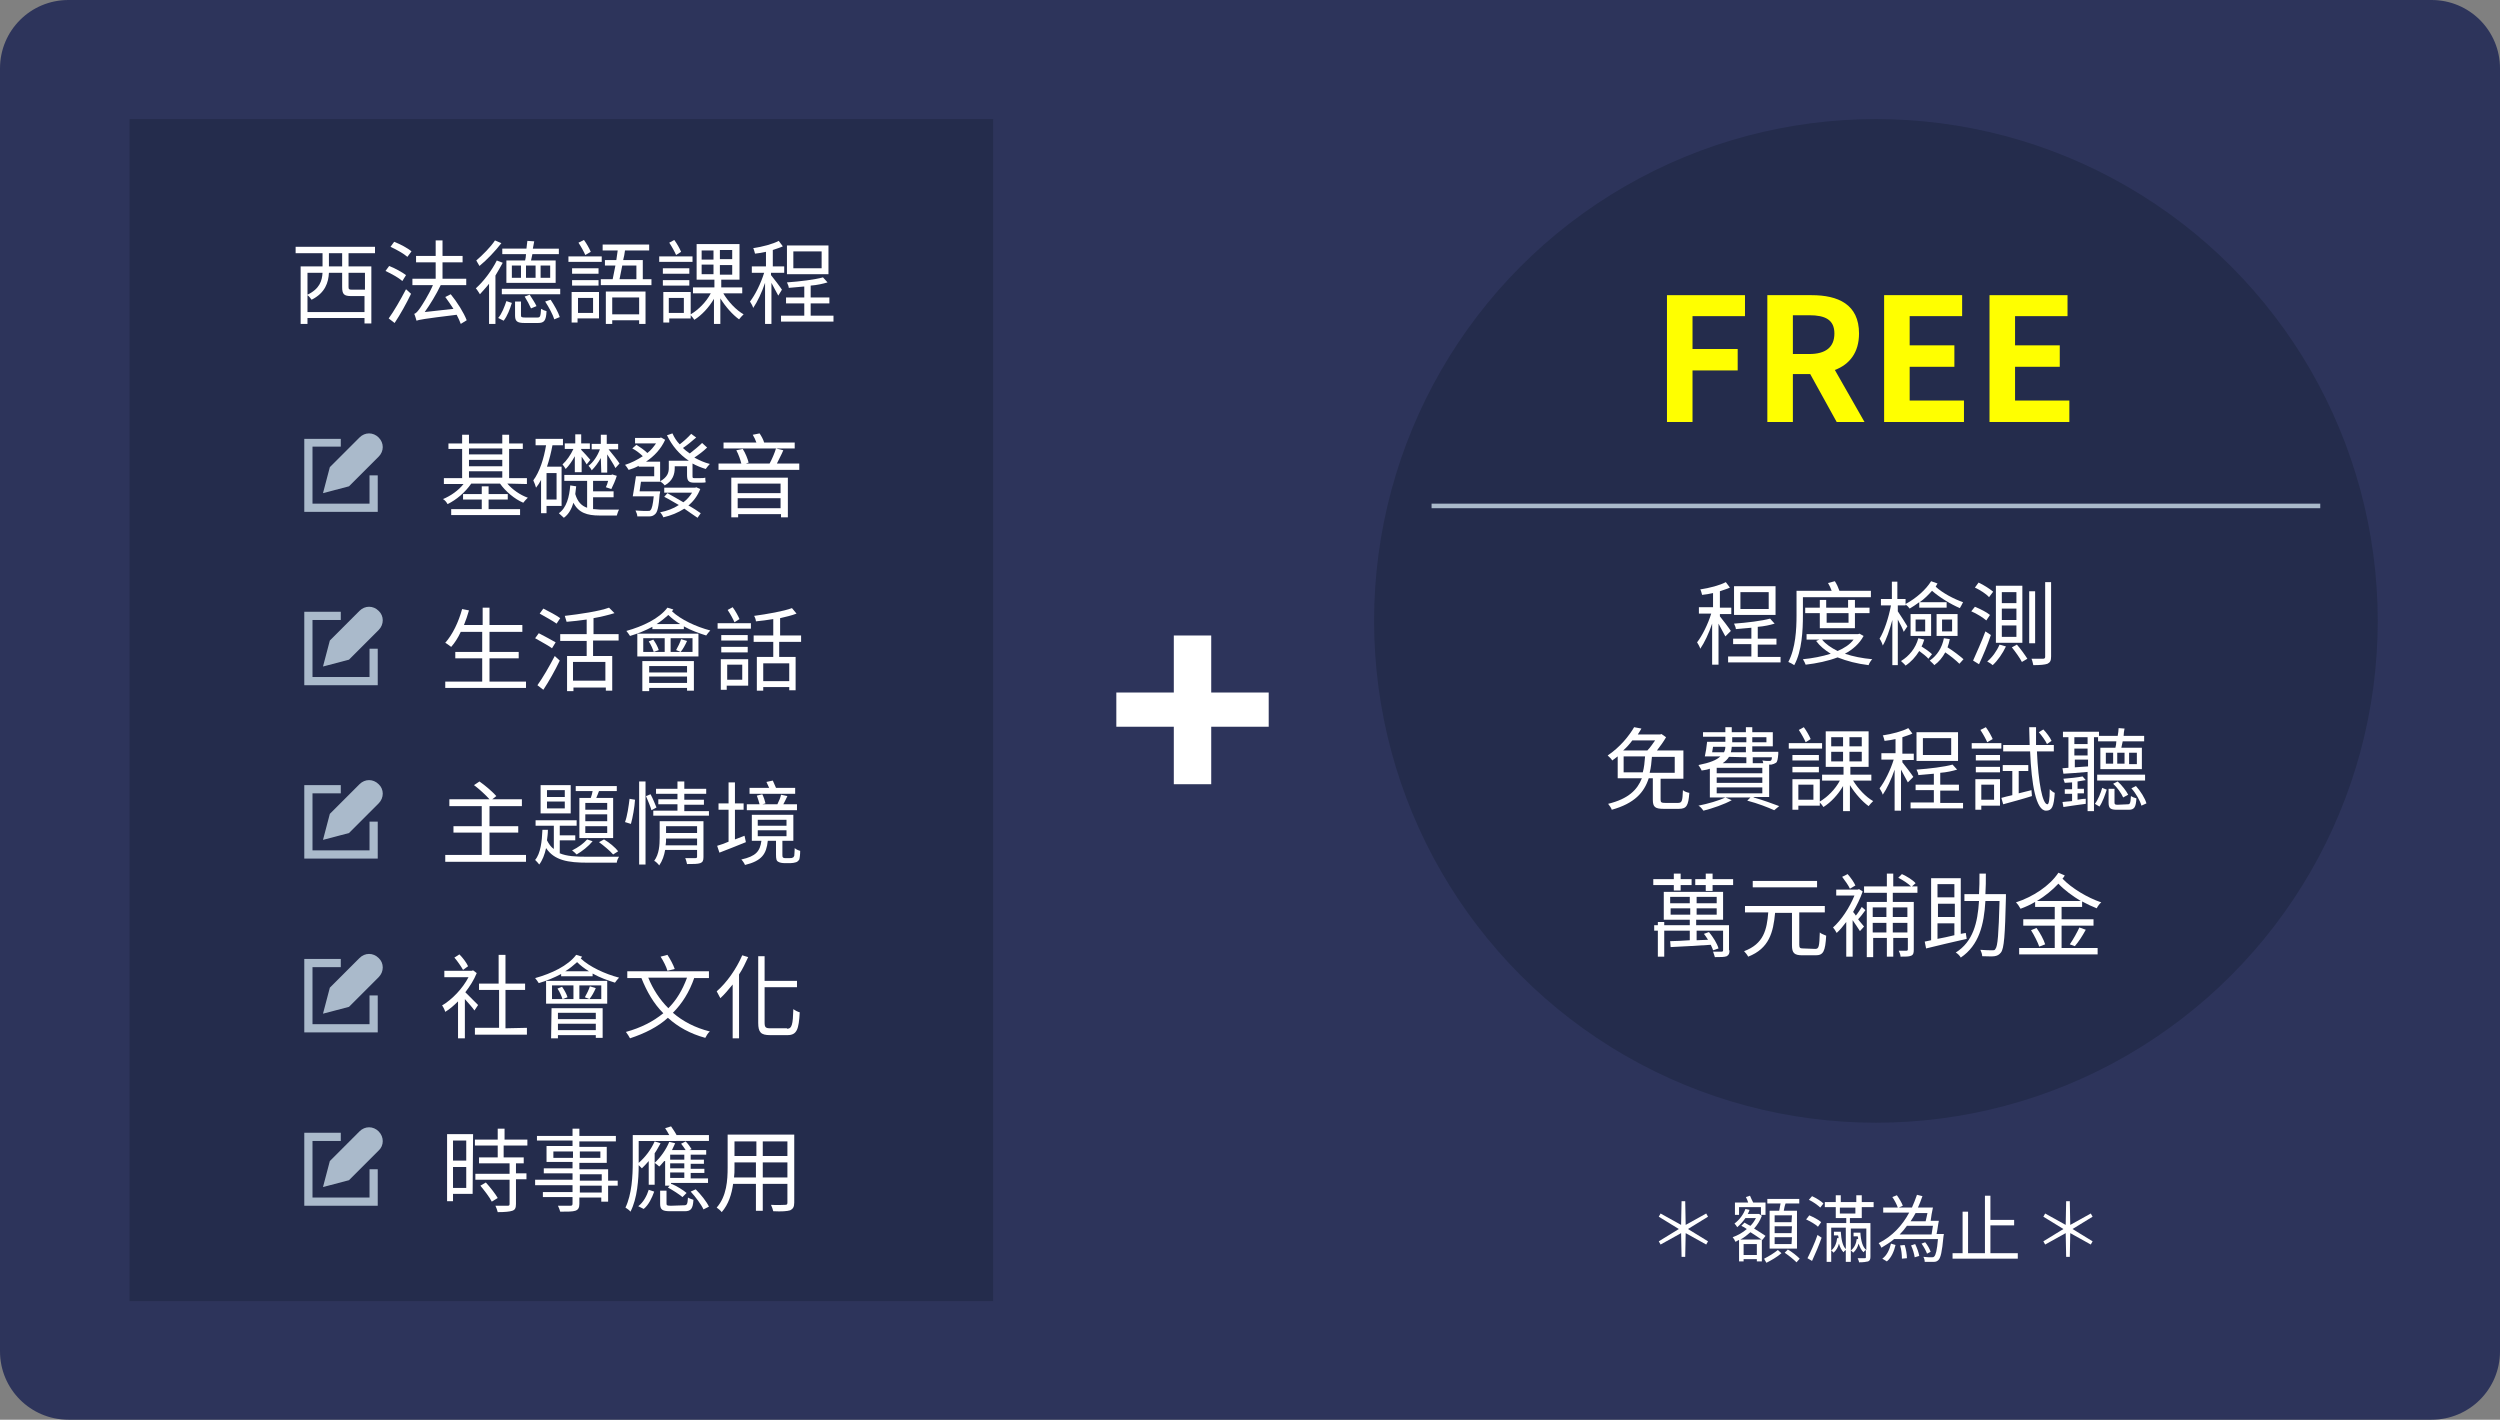
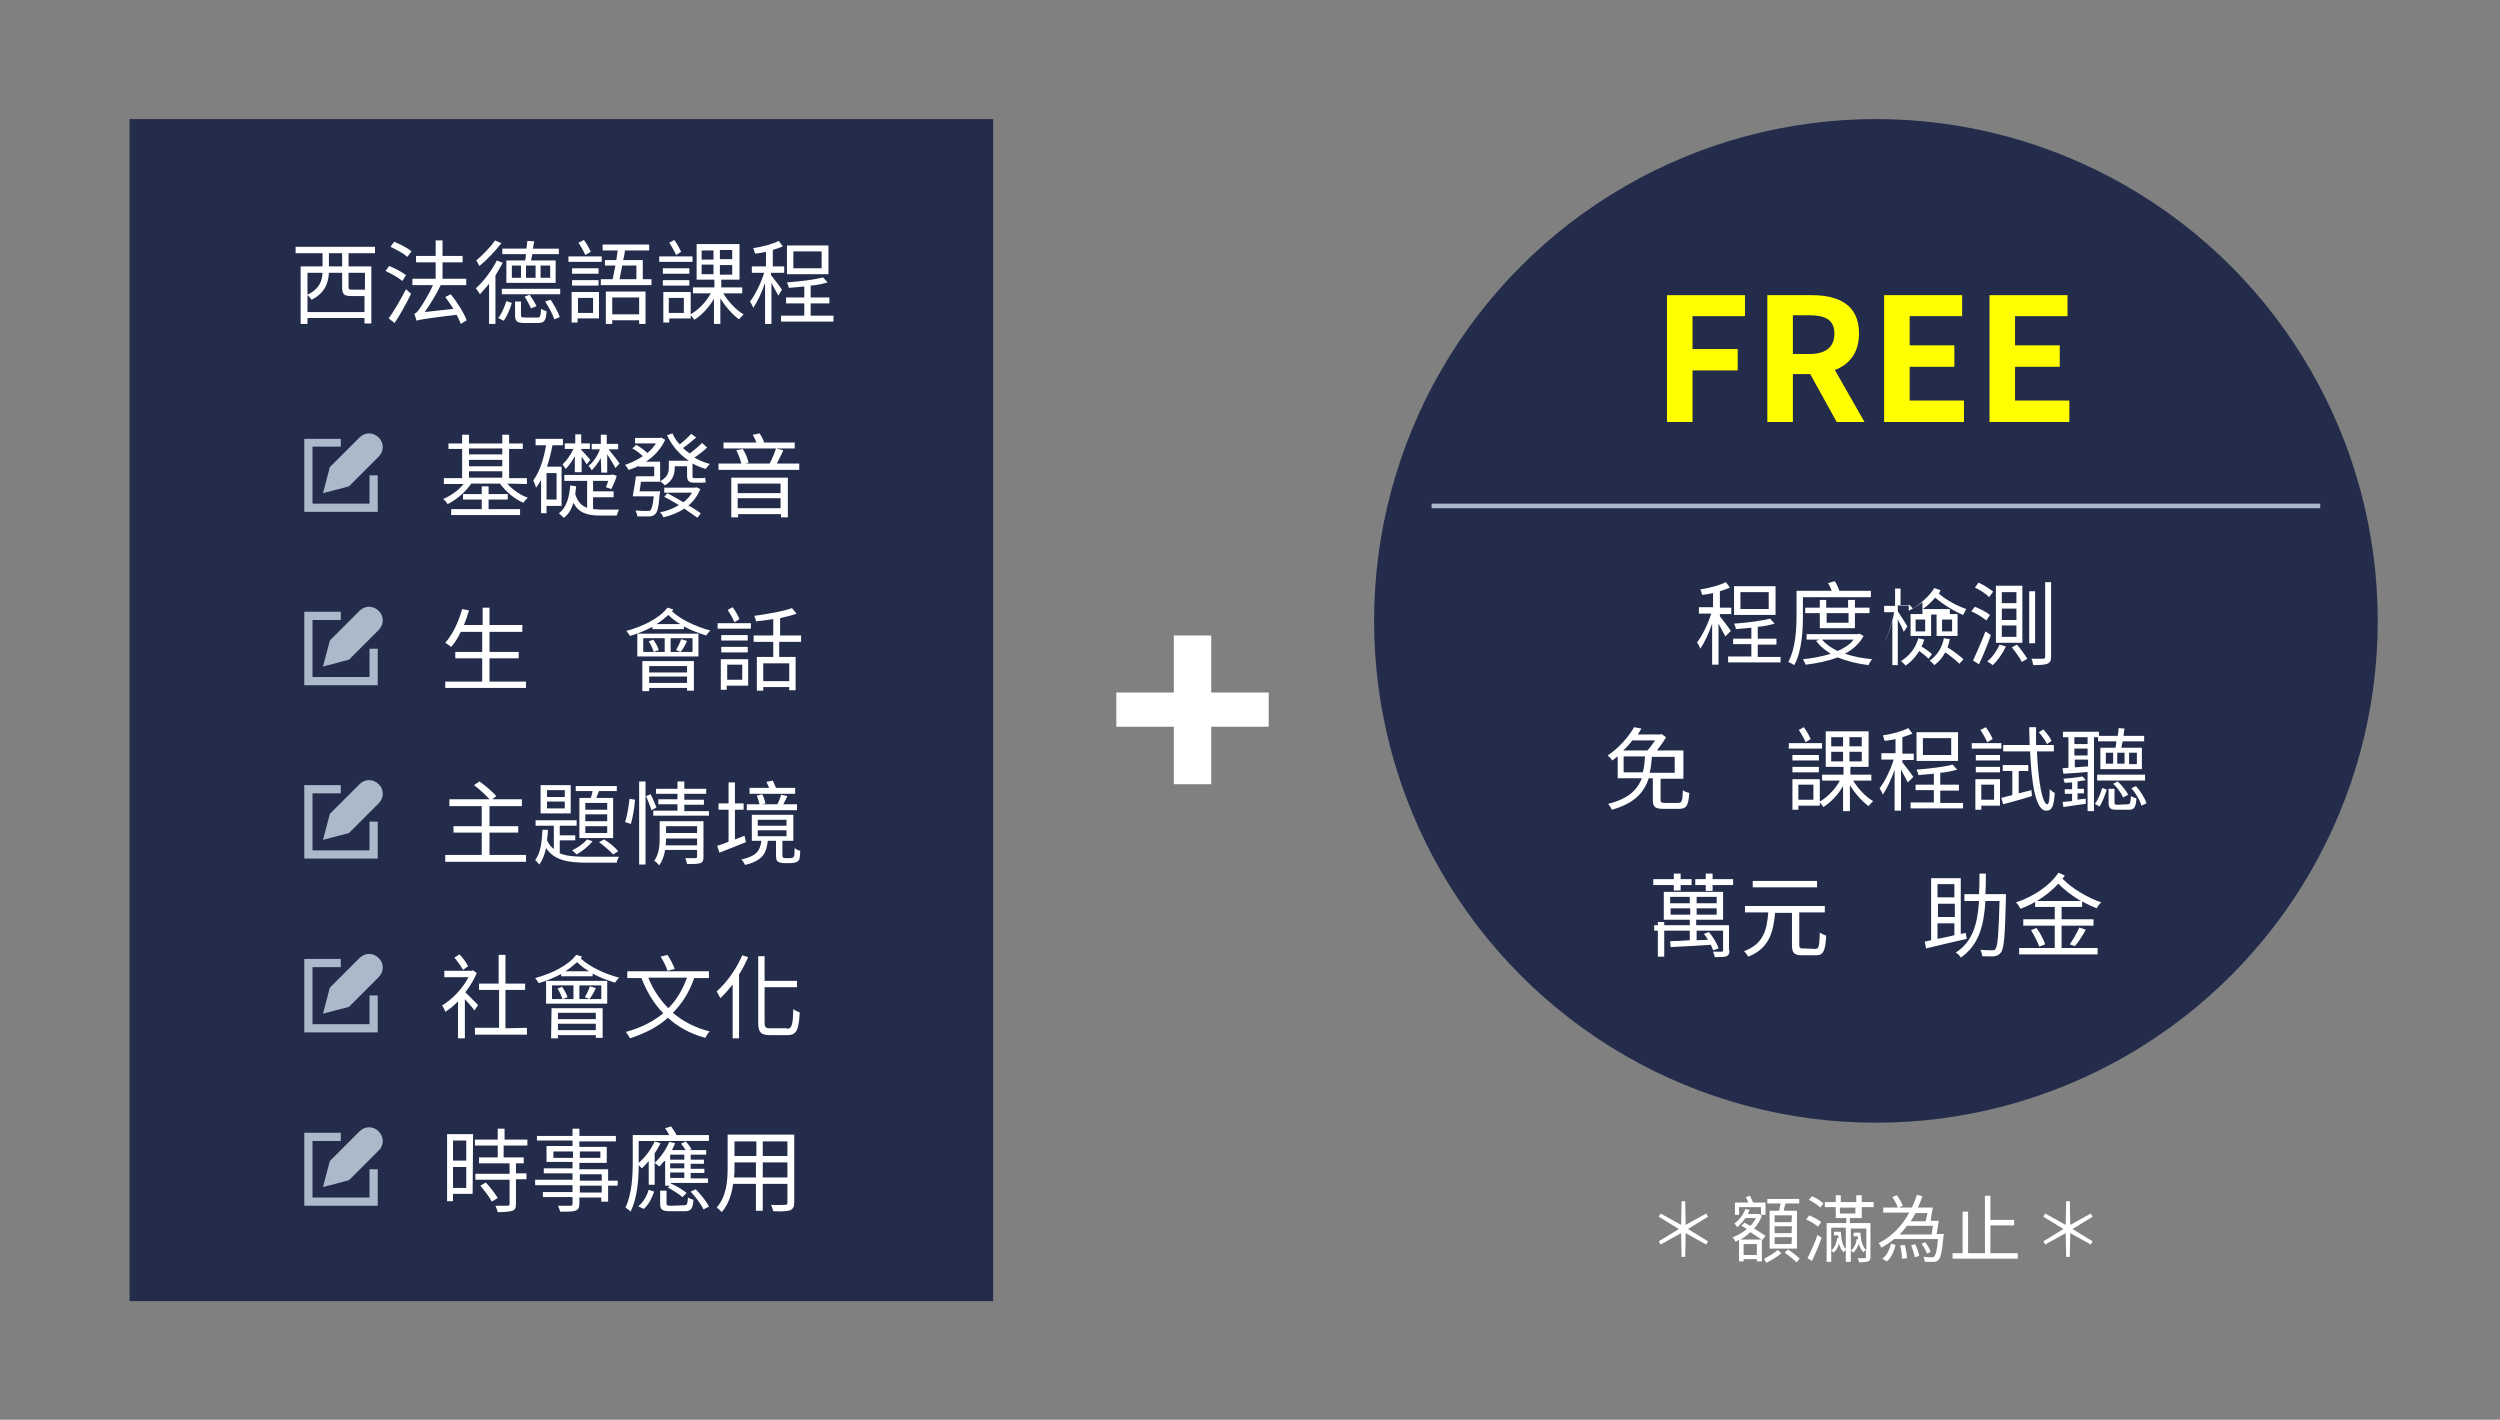
<svg xmlns="http://www.w3.org/2000/svg" version="1.1" id="圖層_1" x="0px" y="0px" viewBox="0 0 548 311.2" style="enable-background:new 0 0 548 311.2;" xml:space="preserve">
  <rect x="0" y="0" width="548" height="311.2" fill="#808080" stroke="none" />
  <style type="text/css">
	.st0{fill:#2D345B;}
	.st1{fill:#FFFFFF;}
	.st2{fill:#242C4C;}
	.st3{display:none;}
	.st4{display:inline;}
	.st5{fill:#AABACB;}
	.st6{fill:#FFFF00;}
	.st7{fill:none;stroke:#AABACB;stroke-miterlimit:10;}
</style>
  <g>
-     <path class="st0" d="M533,311.2H15c-8.3,0-15-6.7-15-15V15C0,6.7,6.7,0,15,0h518c8.3,0,15,6.7,15,15v281.2   C548,304.5,541.3,311.2,533,311.2z" />
    <g>
      <g>
        <path class="st1" d="M257.3,159.3h-12.6v-7.5h12.6v-12.5h8.2v12.5h12.6v7.5h-12.6v12.6h-8.2V159.3z" />
      </g>
    </g>
    <rect x="28.4" y="26.1" class="st2" width="189.3" height="259.1" />
    <g>
      <g class="st3">
        <g class="st4">
          <path class="st1" d="M70.8,64.6c-0.5,1.4-1.3,3-2.1,4c-0.2-0.2-0.7-0.6-1-0.7c0.8-0.9,1.5-2.3,1.9-3.6L70.8,64.6z M73.2,63.2      v6.9h-1.5v-6.9h-4V62h4v-2.1h-4.1v-1.3h5.5c0.4-0.9,0.8-2.2,1.1-3.2l1.4,0.3c-0.4,1-0.7,2-1.1,2.9H77v1.3h-3.8V62h3.6v1.3      L73.2,63.2L73.2,63.2z M76.8,55.3H68v-1.2h3.9c-0.3-0.6-0.6-1.3-0.9-1.8l1.4-0.4c0.4,0.7,0.9,1.5,1.1,2.2h3.2v1.2H76.8z       M70.1,58.5c-0.1-0.7-0.4-1.9-0.8-2.8l1.2-0.3c0.4,0.9,0.7,2,0.8,2.7L70.1,58.5z M75.2,64.2c0.6,1,1.3,2.3,1.7,3.1l-1.1,0.6      c-0.3-0.9-1-2.2-1.6-3.2L75.2,64.2z M85.8,60.1h-2.2v10.1h-1.4V60.1h-2.7v0.7c0,2.9-0.3,6.8-2.1,9.4c-0.2-0.3-0.8-0.7-1.1-0.9      c1.7-2.4,1.8-5.8,1.8-8.5v-6.9c2.2-0.4,4.8-1,6.2-1.6l1.2,1.1c-1.6,0.6-3.9,1.1-6,1.4v3.8h6.4v1.5H85.8z" />
          <path class="st1" d="M101.9,59.1c0,0.5,0,1,0,1.6c0.6,3.9,1.7,6.3,3.9,8.4c-0.4,0.3-0.7,0.7-0.9,1.2c-1.7-1.7-2.8-3.6-3.5-6      c-0.5,2-1.5,4.2-3.3,6c-0.2-0.4-0.7-0.9-1-1.1l0,0c-0.4,0-1,0.1-1.6,0.1h-4.3c-2.1,0-2.9-0.7-2.9-3v-12h-0.7V53h9.7v1.3h-7.7v12      c0,1.2,0.4,1.6,1.4,1.6h4.5c0.6,0,1.4-0.1,1.8-0.1c0,0.3,0.1,0.7,0.1,1c2.8-3.1,3-7,3-9.6v-1.3h1.4L101.9,59.1L101.9,59.1z       M90.4,61.5h3v5h-3V61.5z M96.1,60.1H91v-4.5h5.1V60.1z M91.2,65.5h1.3v-3.1h-1.3V65.5z M95,56.6h-2.8v2.5H95V56.6z M97.2,66.5      H94v-5h3.1L97.2,66.5L97.2,66.5z M96.3,62.5h-1.4v3h1.4V62.5z M99.8,56.5c-0.5,1.5-1.1,2.9-1.8,4c-0.3-0.2-0.9-0.6-1.2-0.8      c1.3-1.8,2.1-4.7,2.6-7.8l1.4,0.2c-0.2,1-0.3,2-0.6,3h4.7l0.2-0.1l0.9,0.3c-0.4,1.8-0.9,3.9-1.4,5.2l-1.1-0.4      c0.3-0.9,0.7-2.4,1-3.7L99.8,56.5L99.8,56.5z" />
          <path class="st1" d="M115,56.6h-7.3v-1.2h7.3V56.6z M114.3,59.2h-5.8V58h5.8V59.2z M108.5,60.6h5.8v1.2h-5.8V60.6z M114.4,69      h-4.7v1h-1.3v-6.7h6V69z M109.8,64.5v3.3h3.3v-3.3H109.8z M111.4,55.2c-0.3-0.7-0.9-1.8-1.5-2.7l1.2-0.6      c0.6,0.8,1.2,1.9,1.5,2.6L111.4,55.2z M125.9,60.4v1.3h-11.1v-1.3h2.6c0.2-0.9,0.4-1.9,0.6-3h-2.3v-1.2h2.5      c0.1-0.7,0.2-1.4,0.3-2.1h-3.3v-1.3h10.2v1.3H120c-0.1,0.7-0.2,1.4-0.4,2.1h4.3v4.2H125.9z M115.9,63.1h8.7v7.1h-1.4v-0.8h-5.9      v0.9h-1.4C115.9,70.3,115.9,63.1,115.9,63.1z M117.3,64.4v3.7h5.9v-3.7H117.3z M119.5,57.4c-0.2,1.1-0.4,2.1-0.6,3h3.7v-3H119.5      z" />
          <path class="st1" d="M134.9,56.6h-7.3v-1.2h7.3V56.6z M141.7,63.6c1.1,1.8,2.8,3.6,4.4,4.5c-0.3,0.3-0.8,0.8-1,1.1      c-1.4-1-3-2.8-4.1-4.6v5.7h-1.4v-5.5c-1.1,1.9-2.7,3.6-4.3,4.6c-0.2-0.3-0.5-0.7-0.8-1V69h-4.7v1h-1.3v-6.7h6v4.9      c1.7-1,3.4-2.7,4.4-4.6H135v-1.3h4.7v-1.7h-3.9v-7.8h9.4v7.8h-4v1.7h4.6v1.3H141.7z M134.2,59.2h-5.8V58h5.8V59.2z M128.4,60.6      h5.8v1.2h-5.8V60.6z M133.1,64.5h-3.3v3.3h3.3V64.5z M131.3,55.2c-0.3-0.7-0.9-1.8-1.5-2.7l1.1-0.6c0.6,0.8,1.2,1.9,1.5,2.6      L131.3,55.2z M136.9,56.1h2.6v-2h-2.6V56.1z M136.9,59.4h2.6v-2.1h-2.6V59.4z M143.6,54h-2.7v2h2.7V54z M143.6,57.3h-2.7v2.1      h2.7V57.3z" />
          <path class="st1" d="M153.7,64c-0.3-0.6-1-1.8-1.5-2.8v9h-1.4v-9c-0.7,2.1-1.7,4.2-2.6,5.5c-0.1-0.4-0.5-1.1-0.7-1.4      c1.1-1.4,2.4-4,3.1-6.3h-2.7v-1.4h3.1v-3.2c-0.8,0.2-1.6,0.3-2.4,0.4c-0.1-0.3-0.2-0.9-0.4-1.2c2-0.3,4.3-0.9,5.6-1.6l0.9,1.2      c-0.6,0.3-1.4,0.5-2.2,0.8v3.6h2.5V59h-2.5v0.5c0.5,0.6,2.1,2.7,2.4,3.2L153.7,64z M165.8,68.4v1.3h-11.5v-1.3h5.1v-2.7h-4v-1.3      h4V62c-1.2,0.1-2.3,0.2-3.4,0.3c0-0.3-0.2-0.8-0.4-1.2c2.8-0.2,6.1-0.6,7.9-1.1l1,1.1c-1,0.3-2.3,0.6-3.7,0.7v2.6h4.1v1.3h-4.1      v2.7H165.8z M164.7,59.3h-9.1V53h9.1V59.3z M163.2,54.3H157V58h6.2V54.3z" />
        </g>
      </g>
      <g>
        <path class="st1" d="M76.4,55.5v2.9h5v12.5h-1.5v-1.2H67.4V71h-1.5V58.4h4.8v-2.9h-5.9v-1.4h17.4v1.4H76.4z M79.9,68.3v-3.4h-0.3     H77c-1.6,0-2-0.4-2-2v-3.1h-2.9c-0.1,2.1-0.8,4.4-3.8,5.9c-0.2-0.3-0.6-0.8-0.9-1v3.7H79.9z M67.4,59.8v4.8     c2.7-1.3,3.2-3.1,3.3-4.8H67.4z M75,55.5h-2.9v2.9H75V55.5z M76.4,59.8v3.1c0,0.5,0.1,0.6,0.8,0.6h2.4c0.2,0,0.3,0,0.4,0v-3.7     H76.4z" />
        <path class="st1" d="M88.2,61.6c-0.8-0.7-2.4-1.6-3.7-2.2l0.8-1.1c1.3,0.5,2.9,1.4,3.7,2L88.2,61.6z M85.2,69.8     c1.1-1.5,2.6-4.1,3.8-6.4l1.1,1c-1,2.1-2.4,4.6-3.6,6.4L85.2,69.8z M86.4,53c1.3,0.5,3,1.4,3.8,2.1l-0.9,1.2     c-0.8-0.7-2.4-1.6-3.7-2.2L86.4,53z M101,71c-0.2-0.6-0.5-1.2-0.9-2c-7.4,0.9-8.3,1.1-8.8,1.3c-0.1-0.3-0.3-1.1-0.5-1.5     c0.4-0.1,0.8-0.6,1.3-1.3c0.4-0.6,1.8-2.7,2.8-5h-4.5v-1.4h5.1v-3.6h-4.3v-1.4h4.3v-3.4H97v3.4h4.4v1.4H97v3.6h5.2v1.4h-5.6     c-1,2.1-2.3,4.2-3.5,5.9l6.3-0.7c-0.6-0.9-1.2-1.8-1.8-2.6l1.2-0.6c1.4,1.7,2.9,4.1,3.5,5.7L101,71z" />
        <path class="st1" d="M110.2,57.6c-0.5,0.9-1,1.8-1.6,2.8V71h-1.4v-8.8c-0.7,0.9-1.4,1.6-2,2.3c-0.2-0.3-0.6-1-0.9-1.3     c1.7-1.5,3.5-3.9,4.6-6.1L110.2,57.6z M109.9,53.3c-1.3,1.7-3.2,3.7-4.8,5c-0.2-0.3-0.5-0.9-0.7-1.2c1.4-1.2,3.2-3,4.1-4.4     L109.9,53.3z M109.2,69.7c0.8-0.9,1.4-2.5,1.8-3.7l1.2,0.4c-0.4,1.3-1,2.9-1.8,3.9L109.2,69.7z M122.8,64.5H110v-1.2h12.8V64.5z      M115.1,57.1c0.1-0.4,0.2-0.9,0.2-1.4h-5.2v-1.2h5.3c0.1-0.6,0.1-1.2,0.2-1.7l1.5,0.1c-0.1,0.5-0.2,1.1-0.3,1.6h5.7v1.2h-5.8     c-0.1,0.5-0.2,1-0.3,1.4h5.4V62H111v-4.9H115.1z M114.2,58.2h-2v2.7h2V58.2z M117.8,69.6c0.6,0,0.7-0.2,0.8-1.9     c0.3,0.2,0.8,0.4,1.2,0.5c-0.1,2.1-0.5,2.6-1.9,2.6H115c-1.7,0-2.1-0.4-2.1-1.7v-3h1.3v3c0,0.4,0.1,0.5,0.9,0.5H117.8z      M116.4,67.6c-0.3-0.7-0.9-1.8-1.4-2.6l1.1-0.4c0.5,0.8,1.2,1.8,1.5,2.5L116.4,67.6z M117.4,58.2h-2.1v2.7h2.1V58.2z M118.5,60.9     h2.1v-2.7h-2.1V60.9z M120.7,65.7c0.8,1.2,1.7,2.8,2,3.8l-1.2,0.5c-0.3-1-1.2-2.7-2-3.9L120.7,65.7z" />
        <path class="st1" d="M131.9,57.4h-7.3v-1.2h7.3V57.4z M131.2,60h-5.8v-1.2h5.8V60z M125.4,61.4h5.8v1.2h-5.8V61.4z M131.3,69.8     h-4.7v0.9h-1.3V64h6V69.8z M126.7,65.3v3.3h3.3v-3.3H126.7z M128.3,55.9c-0.3-0.7-0.9-1.8-1.5-2.7l1.2-0.6     c0.6,0.8,1.2,1.9,1.5,2.6L128.3,55.9z M142.8,61.2v1.3h-11.1v-1.3h2.6c0.2-0.9,0.4-1.9,0.6-3h-2.3v-1.2h2.5     c0.1-0.7,0.2-1.4,0.3-2.1h-3.3v-1.3h10.2v1.3H137c-0.1,0.7-0.2,1.4-0.4,2.1h4.3v4.2H142.8z M132.8,63.9h8.7V71h-1.4v-0.8h-5.9V71     h-1.4V63.9z M134.2,65.2v3.7h5.9v-3.7H134.2z M136.4,58.2c-0.2,1.1-0.4,2.1-0.6,3h3.7v-3H136.4z" />
        <path class="st1" d="M151.8,57.4h-7.3v-1.2h7.3V57.4z M158.6,64.4c1.1,1.8,2.8,3.6,4.4,4.5c-0.3,0.3-0.8,0.8-1,1.1     c-1.4-1-3-2.8-4.1-4.6V71h-1.4v-5.5c-1.1,1.9-2.7,3.6-4.3,4.6c-0.2-0.3-0.5-0.7-0.8-1v0.7h-4.7v0.9h-1.3V64h6v4.9     c1.7-1,3.4-2.7,4.4-4.6h-3.9V63h4.7v-1.7h-3.9v-7.8h9.4v7.8h-4V63h4.6v1.3H158.6z M151.1,60h-5.8v-1.2h5.8V60z M145.3,61.4h5.8     v1.2h-5.8V61.4z M149.9,65.3h-3.3v3.3h3.3V65.3z M148.2,55.9c-0.3-0.7-0.9-1.8-1.5-2.7l1.1-0.6c0.6,0.8,1.2,1.9,1.5,2.6     L148.2,55.9z M153.8,56.9h2.6v-2h-2.6V56.9z M153.8,60.1h2.6v-2.1h-2.6V60.1z M160.5,54.8h-2.7v2h2.7V54.8z M160.5,58.1h-2.7v2.1     h2.7V58.1z" />
        <path class="st1" d="M170.6,64.8c-0.3-0.6-1-1.8-1.5-2.8v9h-1.4v-9c-0.7,2.1-1.7,4.2-2.6,5.5c-0.1-0.4-0.5-1.1-0.7-1.4     c1.1-1.4,2.4-4,3.1-6.3h-2.7v-1.4h3.1v-3.2c-0.8,0.2-1.6,0.3-2.4,0.4c-0.1-0.3-0.2-0.9-0.4-1.2c2-0.3,4.3-0.9,5.6-1.6l0.9,1.2     c-0.6,0.3-1.4,0.5-2.2,0.8v3.6h2.5v1.4H169v0.5c0.5,0.6,2.1,2.7,2.4,3.2L170.6,64.8z M182.7,69.2v1.3h-11.5v-1.3h5.1v-2.7h-4     v-1.3h4v-2.4c-1.2,0.1-2.3,0.2-3.4,0.3c0-0.3-0.2-0.8-0.4-1.2c2.8-0.2,6.1-0.6,7.9-1.1l1,1.1c-1,0.3-2.3,0.6-3.7,0.7v2.6h4.1v1.3     h-4.1v2.7H182.7z M181.6,60.1h-9.1v-6.3h9.1V60.1z M180.1,55.1h-6.2v3.7h6.2V55.1z" />
      </g>
      <g>
        <g>
          <g>
            <path class="st1" d="M111.2,106c1.1,1.3,2.8,2.5,4.5,3.1c-0.3,0.3-0.8,0.8-1,1.1c-1.9-0.8-3.9-2.5-5.1-4.2h-6.3       c-1.3,1.9-3.3,3.6-5.2,4.5c-0.2-0.4-0.6-0.9-1-1.1c1.7-0.7,3.4-1.9,4.5-3.3h-4.3v-1.3h4v-6.4h-3v-1.2h3v-1.9h1.5v1.9h7.3v-1.9       h1.5v1.9h3v1.2h-3v6.4h3.9v1.3L111.2,106L111.2,106z M107.1,111.6h6.9v1.3H98.9v-1.3h6.7v-2.1h-4.1v-1.2h4.1v-1.7h1.5v1.7h4.2       v1.2h-4.2V111.6z M102.8,98.3v1.3h7.3v-1.3H102.8z M102.8,102.2h7.3v-1.4h-7.3V102.2z M102.8,104.7h7.3v-1.4h-7.3V104.7z" />
            <path class="st1" d="M119.8,110.9v1.6h-1.2v-7.3c-0.3,0.6-0.7,1.2-1.1,1.7c-0.1-0.4-0.4-1.2-0.6-1.6c1.4-1.9,2.3-4.7,2.8-7.7       h-2.3v-1.4h6v1.4h-2.3c-0.3,1.6-0.7,3.2-1.2,4.7h3.2v8.6C123.1,110.9,119.8,110.9,119.8,110.9z M122,103.7h-2.2v5.8h2.2V103.7z        M130.2,111.6c0.4,0,0.8,0.1,1.3,0.1s3.5,0,4.2,0c-0.2,0.3-0.4,1-0.5,1.3h-3.8c-2.7,0-4.6-0.6-5.7-2.8c-0.4,1.3-1,2.5-2.1,3.3       l-1.1-1c1.7-1.2,2.3-3.6,2.5-6.1l1.3,0.2c-0.1,0.6-0.1,1.1-0.2,1.7c0.5,1.7,1.4,2.6,2.6,3v-5.9h-5v-1.3H134l0.2-0.1l1,0.3       c-0.3,1-0.8,2.1-1.2,2.9l-1.2-0.4c0.2-0.4,0.4-0.9,0.5-1.4H130v2.3h4.5v1.3H130v2.6H130.2z M126,100c-0.6,1.1-1.3,2.1-2,2.8       c-0.2-0.3-0.5-0.8-0.7-1c0.9-0.8,1.8-2.1,2.4-3.4h-1.9v-1.2h2.3v-2h1.3v2h1.9v1.2h-1.9v0.2c0.4,0.4,1.7,1.8,2,2.2l-0.8,1       c-0.2-0.4-0.7-1.1-1.1-1.7v3.4H126V100z M131.7,100.4c-0.6,1.1-1.3,2-2,2.7c-0.1-0.3-0.5-0.8-0.7-1c1-0.7,2-2.2,2.5-3.6h-1.8       v-1.2h2v-2h1.3v2h2.5v1.2h-2.1c0.7,0.8,2.1,2.6,2.4,3.1l-0.9,1c-0.3-0.7-1.2-2-1.8-3v4h-1.3L131.7,100.4L131.7,100.4z" />
            <path class="st1" d="M144.7,107.7c0,0,0,0.4-0.1,0.6c-0.2,2.8-0.5,4-1,4.4c-0.3,0.3-0.7,0.5-1.3,0.5c-0.5,0-1.6,0-2.6,0       c0-0.4-0.2-0.9-0.4-1.3c1.1,0.1,2.2,0.1,2.6,0.1c0.4,0,0.6,0,0.7-0.2c0.3-0.3,0.5-1.1,0.7-3h-4.6c0.2-1.2,0.5-3,0.7-4.4h4v-2.1       H140v-0.2c-0.7,0.4-1.5,0.7-2.2,0.9c-0.2-0.3-0.5-0.8-0.8-1.1c1.3-0.4,2.7-1.1,3.9-1.9c-0.6-0.6-1.5-1.3-2.3-1.7l0.9-0.8       c0.8,0.5,1.8,1.2,2.4,1.8c0.8-0.6,1.4-1.4,1.9-2.1h-4.6V96h5.4l0.3-0.1l0.9,0.5c-0.9,2-2.4,3.6-4.2,4.8h3.1v4.4h-4.2       c-0.1,0.7-0.2,1.4-0.3,2.1C140.2,107.7,144.7,107.7,144.7,107.7z M153.5,107.2c-0.6,1.5-1.5,2.7-2.6,3.6c1.1,0.6,2,1.2,2.7,1.7       l-0.7,1c-0.7-0.5-1.8-1.2-2.9-2c-1.4,0.9-2.9,1.5-4.6,1.9c-0.1-0.3-0.4-0.8-0.7-1.1c1.5-0.3,2.9-0.8,4.1-1.6       c-1.1-0.6-2.2-1.3-3.2-1.8l0.7-0.8c1.1,0.6,2.3,1.3,3.5,2c0.8-0.6,1.4-1.3,1.9-2.1h-6.1v-1.1h6.8l0.2-0.1L153.5,107.2z        M155,98.1c-0.8,0.8-1.9,1.6-2.8,2.2c1.1,0.6,2.2,1.1,3.4,1.4c-0.3,0.3-0.7,0.8-0.9,1.1c-1-0.3-2-0.7-2.9-1.2v2.6       c0,0.5,0,0.6,0.3,0.6h1.5c0.3,0,0.7,0,1-0.1c0,0.3,0,0.7,0.1,1c-0.2,0.1-0.6,0.1-1,0.1h-1.6c-1.2,0-1.5-0.5-1.5-1.7v-1.9h-2.7       v0.4c0,1.3-0.4,2.8-2.2,3.8c-0.2-0.3-0.7-0.7-1-0.9c1.6-0.9,1.9-1.9,1.9-2.9V101h4.4c-2.1-1.4-3.7-3.3-4.8-5.6l1.2-0.4       c0.4,0.9,0.9,1.7,1.6,2.4c0.9-0.7,1.9-1.6,2.5-2.3l1.1,0.8c-0.9,0.8-2,1.7-2.9,2.3c0.4,0.4,0.9,0.8,1.5,1.2       c0.9-0.7,2-1.6,2.7-2.3L155,98.1z" />
            <path class="st1" d="M175.2,101.6v1.4h-17.7v-1.4h5c-0.2-0.8-0.6-2-1.1-2.9l1.4-0.3c0.6,0.9,1.1,2.2,1.3,3l-0.6,0.2h5.2       c0.5-0.9,1.1-2.3,1.4-3.3l1.6,0.4c-0.4,1-1,2-1.4,2.9C170.3,101.6,175.2,101.6,175.2,101.6z M174.2,98.3h-15.6V97h7.2       c-0.2-0.6-0.5-1.2-0.8-1.7l1.5-0.3c0.4,0.6,0.8,1.3,1,2h6.7L174.2,98.3L174.2,98.3z M160.3,104.7h12.4v8.7h-1.5v-0.7h-9.4v0.7       h-1.5V104.7z M161.7,106v2.1h9.4V106H161.7z M171.1,111.4v-2.2h-9.4v2.2H171.1z" />
          </g>
        </g>
      </g>
      <g>
        <g>
          <g>
            <path class="st1" d="M115.3,149.4v1.4H97.6v-1.4h8.1v-5.1h-5.9v-1.4h5.9v-4.4H101c-0.6,1.3-1.3,2.4-2.1,3.3       c-0.3-0.2-0.9-0.7-1.3-0.9c1.6-1.8,2.9-4.5,3.7-7.4l1.5,0.3c-0.3,1.1-0.7,2.2-1.1,3.2h4.1v-3.8h1.5v3.8h7.2v1.5h-7.2v4.4h6.4       v1.4h-6.4v5.1L115.3,149.4L115.3,149.4z" />
-             <path class="st1" d="M121,142.1c-0.8-0.6-2.5-1.5-3.7-2.2l0.8-1.1c1.2,0.6,2.8,1.5,3.7,2L121,142.1z M117.8,150.2       c1.1-1.5,2.6-4.1,3.8-6.4l1.1,1c-1,2.1-2.4,4.6-3.6,6.4L117.8,150.2z M122,136.7c-0.8-0.6-2.5-1.5-3.7-2.2l0.8-1.1       c1.2,0.6,2.9,1.5,3.7,2.1L122,136.7z M130,140.5v3.3h4.2v7.6h-1.4v-0.7h-7.1v0.8h-1.4v-7.7h4.3v-3.3h-5.8V139h5.8v-3.2       c-1.5,0.2-3,0.4-4.4,0.5c-0.1-0.4-0.3-0.9-0.4-1.3c3.4-0.4,7.5-1,9.7-1.8l1.2,1.2c-1.3,0.4-2.9,0.8-4.6,1.1v3.5h5.5v1.4H130       V140.5z M132.7,145.1h-7.1v4.1h7.1V145.1z" />
            <path class="st1" d="M147.6,133.6c-0.1,0.1-0.2,0.3-0.3,0.4c1.9,1.8,5.3,3.4,8.4,4.2c-0.3,0.3-0.7,0.8-0.9,1.1       c-1.6-0.5-3.3-1.1-4.9-2v0.6H143v-0.5c-1.5,0.8-3.2,1.5-4.9,2c-0.2-0.3-0.6-0.9-0.8-1.1c3.6-1,7.2-2.7,9-5.1L147.6,133.6z        M139.7,138.9h13.4v5h-13.4V138.9z M140.9,144.9h11.2v6.5h-1.5v-0.6h-8.3v0.7h-1.5v-6.6H140.9z M141,142.9h4.7v-3H141V142.9z        M143.2,140.2c0.5,0.7,1,1.6,1.2,2.3l-1.1,0.4c-0.2-0.6-0.6-1.6-1.1-2.3L143.2,140.2z M142.3,146v1.4h8.3V146H142.3z        M150.6,149.7v-1.4h-8.3v1.4H150.6z M149.1,136.8c-1-0.6-1.9-1.3-2.6-2c-0.8,0.7-1.6,1.4-2.6,2H149.1z M151.7,139.9H147v3h4.8       v-3H151.7z M148.2,142.5c0.4-0.7,0.9-1.7,1.1-2.4l1.3,0.4c-0.4,0.9-0.9,1.8-1.4,2.4L148.2,142.5z" />
            <path class="st1" d="M157.3,136.6h7.3v1.2h-7.3V136.6z M163.9,140.4h-5.8v-1.2h5.8V140.4z M158.1,141.8h5.8v1.2h-5.8V141.8z        M164,150.3h-4.7v0.9H158v-6.7h6V150.3z M159.4,145.7v3.3h3.3v-3.3H159.4z M161,136.4c-0.3-0.7-0.9-1.8-1.5-2.7l1.1-0.6       c0.6,0.8,1.2,1.9,1.5,2.6L161,136.4z M170.8,140.7v3.3h3.6v7.3H173v-0.7h-5.7v0.8h-1.4V144h3.6v-3.3h-4.3v-1.4h4.3v-3.6       c-1.3,0.2-2.6,0.4-3.8,0.5c0-0.3-0.2-0.9-0.4-1.2c2.9-0.4,6.4-1,8.3-1.7l1,1.2c-1,0.4-2.3,0.7-3.6,1v3.8h4.6v1.4L170.8,140.7       L170.8,140.7z M173,145.4h-5.7v3.9h5.7V145.4z" />
          </g>
        </g>
      </g>
      <g>
        <g>
          <g>
            <path class="st1" d="M115.3,187.4v1.5H97.6v-1.5h8v-4.9h-6.2v-1.4h6.2v-4.4h-7.1v-1.5h8.8c-0.8-0.9-2.2-2.2-3.4-3.1l1.2-0.8       c1.3,0.9,2.9,2.3,3.7,3.2l-0.9,0.7h6.5v1.5h-7.1v4.4h6.3v1.4h-6.3v4.9L115.3,187.4L115.3,187.4z" />
            <path class="st1" d="M122.6,187c1.6,0.7,3.6,0.8,6.1,0.8c0.9,0,5.8,0,7,0c-0.2,0.3-0.5,0.9-0.5,1.3h-6.4       c-4.3,0-7.3-0.5-9.1-3.2c-0.3,1.4-0.8,2.7-1.5,3.6c-0.2-0.3-0.6-0.7-0.9-1c1.2-1.4,1.5-4.1,1.6-6.6h1.2c0,0.8-0.1,1.5-0.2,2.3       c0.4,0.8,0.9,1.5,1.5,1.9V181h-4v-1.2h9v1.2h-3.7v2.1h3.4v1.1h-3.4v2.8H122.6z M125.1,178.3h-6.6v-6.2h6.6V178.3z M123.8,173.2       h-3.9v1.5h3.9V173.2z M123.8,175.7h-3.9v1.5h3.9V175.7z M129.9,184.4c-0.9,1.1-2.3,2.2-3.5,2.9c-0.2-0.2-0.7-0.7-1-0.9       c1.3-0.6,2.5-1.5,3.3-2.4L129.9,184.4z M129.5,174.9c0.2-0.5,0.3-1,0.4-1.5h-3.7v-1.1h9v1.1h-3.9c-0.2,0.5-0.4,1.1-0.6,1.5h3.7       v8.8H127v-8.8H129.5z M133.1,176h-4.8v1.5h4.8V176z M133.1,178.5h-4.8v1.5h4.8V178.5z M133.1,181.1h-4.8v1.5h4.8V181.1z        M132.4,184c1.2,0.7,2.5,1.8,3.1,2.6l-1.1,0.7c-0.7-0.8-2-1.9-3.1-2.7L132.4,184z" />
            <path class="st1" d="M137,180.2c0.5-1.3,0.8-3.5,1-5.1l1.2,0.2c-0.1,1.6-0.5,3.9-0.9,5.3L137,180.2z M140.1,171.3h1.4v18.2       h-1.4V171.3z M142.6,174.1c0.5,0.9,1,2.2,1.3,2.9l-1.1,0.6c-0.2-0.8-0.8-2.1-1.2-3.1L142.6,174.1z M155.4,177.7v1.1h-12.2v-1.1       h5.3v-1.4h-4.2v-1.1h4.2V174h-4.7v-1.1h4.7v-1.6h1.5v1.6h4.8v1.1H150v1.3h4.3v1.1H150v1.4h5.4V177.7z M154.2,187.9       c0,0.8-0.2,1.1-0.7,1.3c-0.6,0.2-1.5,0.2-2.9,0.2c-0.1-0.4-0.2-0.9-0.4-1.3c1,0,2,0,2.2,0c0.3,0,0.4-0.1,0.4-0.3v-1.5h-7       c-0.2,1.2-0.6,2.4-1.3,3.4c-0.2-0.3-0.8-0.9-1.1-1c1.1-1.5,1.2-3.5,1.2-5.1V180h9.6V187.9z M152.8,185.3v-1.5H146       c0,0.5,0,1-0.1,1.5H152.8z M146,181.1v1.5h6.8v-1.5H146z" />
            <path class="st1" d="M163.5,184.6c-2,0.8-4.2,1.7-5.8,2.3l-0.5-1.5c0.7-0.2,1.6-0.5,2.5-0.9v-7h-2.2v-1.4h2.2v-4.6h1.4v4.6h1.9       v1.4h-1.9v6.5l2.1-0.8L163.5,184.6z M173,188.1c0.3,0,0.6,0,0.7-0.1c0.2,0,0.3-0.2,0.4-0.4c0-0.3,0.1-0.9,0.1-1.7       c0.3,0.3,0.8,0.5,1.2,0.6c0,0.8-0.1,1.6-0.2,1.9c-0.2,0.3-0.4,0.5-0.7,0.6s-0.8,0.2-1.2,0.2H172c-0.5,0-1.1-0.1-1.4-0.3       c-0.4-0.2-0.5-0.6-0.5-1.6v-3h-1.8c-0.3,2.9-1.3,4.4-5,5.3c-0.1-0.3-0.5-0.9-0.8-1.2c3.2-0.7,4.1-1.8,4.4-4.1h-2.1v-5.7h9.1       v5.7h-2.4v3.1c0,0.3,0,0.5,0.2,0.6c0.1,0.1,0.3,0.1,0.5,0.1L173,188.1L173,188.1z M174.8,177.6h-11.1v-1.3h2.8       c-0.1-0.5-0.4-1.3-0.6-1.9l1.2-0.3c0.3,0.6,0.6,1.5,0.7,2l-0.7,0.2h3.3c0.3-0.6,0.7-1.5,0.8-2.1l1.4,0.3       c-0.3,0.6-0.6,1.3-0.9,1.8h3v1.3H174.8z M174.3,174h-10v-1.3h4.3c-0.2-0.4-0.4-0.9-0.6-1.3l1.4-0.3c0.2,0.5,0.5,1.1,0.7,1.6       h4.2L174.3,174L174.3,174z M166.1,181h6.3v-1.3h-6.3V181z M166.1,183.3h6.3V182h-6.3V183.3z" />
          </g>
        </g>
      </g>
      <g>
        <g>
          <g>
            <path class="st1" d="M104,221.5c-0.4-0.6-1.3-1.6-2.1-2.5v8.6h-1.5v-8.1c-0.9,0.9-1.8,1.7-2.8,2.3c-0.1-0.4-0.5-1.2-0.7-1.4       c2.2-1.3,4.5-3.7,5.8-6.2h-5.3v-1.4h6l0.3-0.1l0.8,0.6c-0.6,1.5-1.5,2.9-2.5,4.2c0.8,0.8,2.3,2.3,2.8,2.8L104,221.5z        M101.5,212.6c-0.4-0.7-1.2-1.9-1.9-2.7l1.1-0.7c0.8,0.8,1.6,1.9,1.9,2.6L101.5,212.6z M115.5,225.3v1.5h-11.4v-1.5h5.3V217       H105v-1.4h4.3v-6.3h1.5v6.3h4.3v1.4h-4.3v8.4L115.5,225.3L115.5,225.3z" />
            <path class="st1" d="M127.6,209.7c-0.1,0.1-0.2,0.3-0.3,0.4c1.9,1.8,5.3,3.4,8.4,4.2c-0.3,0.3-0.7,0.8-0.9,1.1       c-1.6-0.5-3.3-1.1-4.9-2v0.6H123v-0.5c-1.5,0.8-3.2,1.5-4.9,2c-0.2-0.3-0.6-0.9-0.8-1.1c3.6-1,7.2-2.7,9-5.1L127.6,209.7z        M119.7,215h13.4v5h-13.4C119.7,220,119.7,215,119.7,215z M120.9,221h11.2v6.5h-1.5v-0.6h-8.3v0.7h-1.5L120.9,221L120.9,221z        M121,219h4.7v-3H121V219z M123.2,216.3c0.5,0.7,1,1.6,1.2,2.3l-1.1,0.4c-0.2-0.6-0.6-1.6-1.1-2.3L123.2,216.3z M122.3,222v1.4       h8.3V222H122.3z M130.6,225.8v-1.4h-8.3v1.4H130.6z M129.1,212.9c-1-0.6-1.9-1.3-2.6-2c-0.8,0.7-1.6,1.4-2.6,2H129.1z        M131.7,216H127v3h4.8v-3H131.7z M128.2,218.6c0.4-0.7,0.9-1.7,1.1-2.4l1.3,0.4c-0.4,0.9-0.9,1.8-1.4,2.4L128.2,218.6z" />
            <path class="st1" d="M152.2,214.3c-1.1,3.2-2.7,5.7-4.7,7.7c2.2,1.9,4.9,3.3,8.1,4.1c-0.4,0.3-0.8,1-1,1.4       c-3.3-0.9-6-2.4-8.2-4.4c-2.2,2-5,3.4-8.3,4.5c-0.2-0.4-0.6-1-0.9-1.4c3.3-0.9,6-2.3,8.2-4.1c-2.1-2.1-3.6-4.7-4.8-7.7h-3.1       v-1.5h17.9v1.5h-3.2V214.3z M142.1,214.3c1,2.5,2.5,4.8,4.4,6.7c1.8-1.8,3.1-4,4.1-6.7H142.1z M146.3,212.8       c-0.2-0.8-0.9-2.2-1.5-3.1l1.5-0.4c0.6,0.9,1.3,2.2,1.6,3.1L146.3,212.8z" />
            <path class="st1" d="M164,209.8c-0.6,1.3-1.2,2.6-2,3.8v14h-1.4v-11.8c-0.9,1.1-1.8,2.2-2.7,3c-0.2-0.4-0.6-1.1-0.8-1.5       c2.2-1.9,4.3-4.9,5.6-7.9L164,209.8z M172.5,225.5c1.1,0,1.3-0.9,1.4-4.3c0.4,0.3,1,0.6,1.4,0.7c-0.2,3.7-0.6,5-2.7,5h-3.8       c-2,0-2.6-0.6-2.6-2.7v-14.6h1.4v5.4h7.1v1.4h-7.1v7.7c0,1.1,0.2,1.3,1.3,1.3h3.6V225.5z" />
          </g>
        </g>
      </g>
      <g>
        <g>
          <g>
            <path class="st1" d="M103.6,261.7h-4.3v1.6H98v-14.7h5.7L103.6,261.7L103.6,261.7z M99.3,250v4.4h2.9V250H99.3z M102.2,260.4       v-4.6h-2.9v4.6H102.2z M110.4,251.1v2.6h4.4v1.3h-1.7v2.2h2.3v1.3h-2.3v5.4c0,0.9-0.2,1.3-0.8,1.5c-0.6,0.2-1.6,0.3-3.2,0.3       c-0.1-0.4-0.3-1-0.5-1.4c1.2,0,2.3,0,2.7,0c0.3,0,0.4-0.1,0.4-0.4v-5.3h-7.5v-1.3h7.5V255H105v-1.3h4.1v-2.6h-5v-1.3h5v-2.4       h1.5v2.4h5v1.3L110.4,251.1L110.4,251.1z M106.5,259.2c0.9,1,2.1,2.5,2.6,3.4l-1.3,0.8c-0.5-1-1.6-2.4-2.5-3.5L106.5,259.2z" />
            <path class="st1" d="M135.4,259.9h-2.1v3.5h-1.5v-0.9H127v1.4c0,0.9-0.3,1.3-0.9,1.5s-1.7,0.2-3.3,0.2       c-0.1-0.4-0.3-0.9-0.5-1.3c1.2,0,2.4,0,2.7,0c0.4,0,0.5-0.1,0.5-0.5v-1.4H119v-1.1h6.5v-1.5h-8.2v-1.2h8.2v-1.4h-6.3v-1.1h6.3       v-1.4h-5.7v-3.5h5.7V250h-7.8v-1h7.8v-1.6h1.5v1.6h8v1.2h-8v1.2h6v3.5h-6v1.4h6.3v2.5h2.1L135.4,259.9L135.4,259.9z        M125.6,253.8v-1.4h-4.3v1.4H125.6z M127.1,252.4v1.4h4.5v-1.4H127.1z M127.1,258.8h4.8v-1.4h-4.8       C127.1,257.4,127.1,258.8,127.1,258.8z M131.9,259.9h-4.8v1.5h4.8V259.9z" />
            <path class="st1" d="M155.4,248.9v1.2H140v4.7v0.1c1.4-1.2,2.7-2.9,3.5-4.7l1.3,0.4c-0.4,0.7-0.8,1.5-1.3,2.2v6.9h-1.3v-5.2       c-0.5,0.6-1,1.1-1.5,1.6c-0.2-0.2-0.5-0.5-0.7-0.7c0,3.1-0.3,7.3-1.8,10.2c-0.2-0.3-0.8-0.7-1.1-0.9c1.4-2.9,1.6-7,1.6-9.9v-6       h8c-0.3-0.5-0.6-1.1-0.9-1.5l1.3-0.4c0.4,0.6,0.9,1.3,1.2,1.9h7.1V248.9z M139.9,264.4c1.1-0.8,1.9-2.3,2.3-3.6l1.2,0.4       c-0.5,1.4-1.2,2.9-2.3,3.8L139.9,264.4z M145.6,254.5c-0.4,0.4-0.7,0.9-1.1,1.2c-0.2-0.2-0.7-0.6-1-0.8       c1.3-1.2,2.5-2.9,3.2-4.6l1.3,0.3c-0.2,0.5-0.5,1-0.7,1.5h3c-0.3-0.5-0.7-1-1-1.4l1-0.5c0.5,0.5,1,1.2,1.3,1.7l-0.5,0.2h3.7v1       h-3.4v1.1h2.9v0.9h-2.9v1.1h3v0.9h-3v1.2h3.8v1h-8.1v0.6h-1.3v-5.4H145.6z M149.9,264.2c0.7,0,0.8-0.2,0.9-1.7       c0.3,0.2,0.9,0.4,1.2,0.5c-0.1,2-0.6,2.5-1.9,2.5h-3.2c-1.8,0-2.2-0.4-2.2-1.7V261h1.4v2.8c0,0.4,0.1,0.5,1,0.5L149.9,264.2       L149.9,264.2z M149.6,262.4c-0.7-0.6-2.1-1.5-3.2-2.1l0.8-0.8c1.2,0.5,2.6,1.4,3.3,2L149.6,262.4z M150,253.1h-3.1v1.1h3.1       V253.1z M150,255h-3.1v1.1h3.1V255z M150,257h-3.1v1.2h3.1V257z M152.5,260.7c1.1,1.1,2.4,2.7,2.9,3.8l-1.2,0.6       c-0.5-1.1-1.7-2.7-2.8-3.9L152.5,260.7z" />
            <path class="st1" d="M174.1,263.6c0,1-0.3,1.4-0.9,1.7c-0.7,0.2-1.8,0.3-3.7,0.2c-0.1-0.4-0.3-1-0.5-1.4c1.4,0.1,2.8,0,3.1,0       c0.4,0,0.5-0.1,0.5-0.5v-4.1h-5.4v5.9h-1.5v-5.9h-5c-0.3,2.2-1,4.5-2.5,6.2c-0.2-0.3-0.8-0.8-1.1-1c2.2-2.5,2.4-6,2.4-8.8v-7.2       h14.6L174.1,263.6L174.1,263.6z M165.7,258.1v-3.3H161v1.2c0,0.7,0,1.4-0.1,2.1H165.7z M161,250.2v3.2h4.8v-3.2H161z        M172.6,250.2h-5.4v3.2h5.4V250.2z M172.6,258.1v-3.3h-5.4v3.3H172.6z" />
          </g>
        </g>
      </g>
      <g>
        <path class="st5" d="M83,95.9c-1.2-1.2-3-1.2-4.2,0l-6.5,6.5l-1.5,5.7l5.7-1.5l6.5-6.5C84.2,98.9,84.2,97.1,83,95.9z" />
        <polygon class="st5" points="81,110.4 68.5,110.4 68.5,97.9 74.7,97.9 74.7,96.2 66.7,96.2 66.7,112.2 82.8,112.2 82.8,104.2      81,104.2    " />
      </g>
      <g>
        <path class="st5" d="M83,133.9c-1.2-1.2-3-1.2-4.2,0l-6.5,6.5l-1.5,5.7l5.7-1.5l6.5-6.5C84.2,136.9,84.2,135,83,133.9z" />
        <polygon class="st5" points="81,148.4 68.5,148.4 68.5,135.9 74.7,135.9 74.7,134.1 66.7,134.1 66.7,150.2 82.8,150.2      82.8,142.2 81,142.2    " />
      </g>
      <g>
        <path class="st5" d="M83,171.9c-1.2-1.2-3-1.2-4.2,0l-6.5,6.5l-1.5,5.7l5.7-1.5l6.5-6.5C84.2,174.9,84.2,173,83,171.9z" />
        <polygon class="st5" points="81,186.4 68.5,186.4 68.5,173.9 74.7,173.9 74.7,172.1 66.7,172.1 66.7,188.2 82.8,188.2      82.8,180.1 81,180.1    " />
      </g>
      <g>
        <path class="st5" d="M83,210c-1.2-1.2-3-1.2-4.2,0l-6.5,6.5l-1.5,5.7l5.7-1.5l6.5-6.5C84.2,213,84.2,211.1,83,210z" />
        <polygon class="st5" points="81,224.5 68.5,224.5 68.5,212 74.7,212 74.7,210.2 66.7,210.2 66.7,226.3 82.8,226.3 82.8,218.2      81,218.2    " />
      </g>
      <g>
        <path class="st5" d="M83,248c-1.2-1.2-3-1.2-4.2,0l-6.5,6.5l-1.5,5.7l5.7-1.5l6.5-6.5C84.2,251.1,84.2,249.2,83,248z" />
        <polygon class="st5" points="81,262.5 68.5,262.5 68.5,250.1 74.7,250.1 74.7,248.3 66.7,248.3 66.7,264.3 82.8,264.3      82.8,256.3 81,256.3    " />
      </g>
    </g>
    <g>
      <circle class="st2" cx="411.2" cy="136.1" r="110" />
      <g>
        <g>
          <path class="st1" d="M378.2,139.5c-0.3-0.6-1-1.8-1.5-2.8v9h-1.4v-9c-0.7,2.1-1.7,4.2-2.6,5.5c-0.1-0.4-0.5-1.1-0.7-1.4      c1.1-1.4,2.4-4,3.1-6.3h-2.7v-1.4h3.1V130c-0.8,0.2-1.6,0.3-2.4,0.4c-0.1-0.3-0.2-0.9-0.4-1.2c2-0.3,4.3-0.9,5.6-1.6l0.9,1.2      c-0.6,0.3-1.4,0.5-2.2,0.8v3.6h2.5v1.4H377v0.5c0.5,0.6,2.1,2.7,2.4,3.2L378.2,139.5z M390.3,143.9v1.3h-11.5v-1.3h5.1v-2.7h-4      V140h4v-2.4c-1.2,0.1-2.3,0.2-3.4,0.3c0-0.3-0.2-0.8-0.4-1.2c2.8-0.2,6.1-0.6,7.9-1.1l1,1.1c-1,0.3-2.3,0.6-3.7,0.7v2.6h4.1v1.3      h-4.1v2.7h5V143.9z M389.2,134.8h-9.1v-6.3h9.1V134.8z M387.7,129.8h-6.2v3.7h6.2V129.8z" />
          <path class="st1" d="M395.2,134.9c0,3.2-0.2,7.8-1.9,10.9c-0.3-0.2-1-0.6-1.3-0.7c1.6-3,1.8-7.2,1.8-10.2v-5.4h7.7      c-0.2-0.6-0.5-1.2-0.8-1.7l1.5-0.4c0.4,0.6,0.8,1.5,1,2.1h6.9v1.4h-14.9L395.2,134.9L395.2,134.9z M408.5,139.4      c-0.9,1.7-2.4,3-4.1,3.9c1.8,0.6,3.8,1,6,1.2c-0.3,0.3-0.7,0.9-0.8,1.3c-2.5-0.3-4.8-0.9-6.8-1.7c-2.1,0.8-4.5,1.3-7,1.6      c-0.1-0.3-0.4-0.9-0.6-1.2c2.1-0.2,4.2-0.6,6.1-1.2c-1.3-0.8-2.4-1.7-3.2-2.8l0.7-0.3H396V139h11.3l0.3-0.1L408.5,139.4z       M398.9,137.7v-3.3h-3.2v-1.2h3.2v-1.7h1.4v1.7h4.8v-1.7h1.5v1.7h3.2v1.2h-3.2v3.3H398.9z M399.4,140.2c0.8,1,2,1.8,3.4,2.5      c1.4-0.6,2.7-1.4,3.5-2.5H399.4z M400.4,134.4v2.1h4.8v-2.1H400.4z" />
-           <path class="st1" d="M417.3,138.5c-0.2-0.6-0.8-1.8-1.3-2.7v10h-1.2v-9.9c-0.6,2.2-1.3,4.3-2.1,5.6c-0.1-0.4-0.4-1.1-0.7-1.5      c1-1.6,2-4.6,2.5-7.3h-2.2v-1.4h2.4v-3.8h1.2v3.8h1.8v1.1c2.4-1.3,4.5-3.2,5.6-5l1.4,0.5c-0.1,0.2-0.3,0.5-0.4,0.7      c1.5,1.4,4,2.7,6,3.4c-0.2,0.4-0.5,1-0.7,1.3c-2.1-0.9-4.5-2.4-6.1-3.8c-0.8,0.9-1.7,1.8-2.7,2.5h5.9v1.2h-6V132      c-0.7,0.5-1.4,1-2.1,1.4c-0.2-0.3-0.6-0.7-0.9-0.9v0.2H416v1.3c0.5,0.7,1.8,2.8,2.1,3.3L417.3,138.5z M421.8,140.2      c-0.2,0.5-0.3,1-0.6,1.5c0.8,0.5,1.8,1.2,2.3,1.7l-0.8,1c-0.4-0.5-1.2-1.1-2-1.7c-0.8,1.3-1.8,2.4-3,3.2c-0.2-0.3-0.7-0.7-1-1      c1.8-1.1,3.2-2.8,3.8-5L421.8,140.2z M418.8,134.6h4.5v4.8h-4.5V134.6z M419.9,138.4h2.1v-2.6h-2.1V138.4z M427.4,140.1      c-0.1,0.6-0.3,1.2-0.5,1.8c1.3,0.8,2.7,1.9,3.5,2.6l-0.9,1c-0.7-0.7-1.9-1.7-3.1-2.5c-0.6,1.1-1.4,2.1-2.4,2.8      c-0.2-0.3-0.7-0.7-1-1c1.6-1.1,2.7-2.8,3.1-4.9L427.4,140.1z M424.5,134.6h4.6v4.8h-4.6V134.6z M425.7,138.4h2.2v-2.6h-2.2      V138.4z" />
+           <path class="st1" d="M417.3,138.5c-0.2-0.6-0.8-1.8-1.3-2.7v10h-1.2v-9.9c-0.6,2.2-1.3,4.3-2.1,5.6c1-1.6,2-4.6,2.5-7.3h-2.2v-1.4h2.4v-3.8h1.2v3.8h1.8v1.1c2.4-1.3,4.5-3.2,5.6-5l1.4,0.5c-0.1,0.2-0.3,0.5-0.4,0.7      c1.5,1.4,4,2.7,6,3.4c-0.2,0.4-0.5,1-0.7,1.3c-2.1-0.9-4.5-2.4-6.1-3.8c-0.8,0.9-1.7,1.8-2.7,2.5h5.9v1.2h-6V132      c-0.7,0.5-1.4,1-2.1,1.4c-0.2-0.3-0.6-0.7-0.9-0.9v0.2H416v1.3c0.5,0.7,1.8,2.8,2.1,3.3L417.3,138.5z M421.8,140.2      c-0.2,0.5-0.3,1-0.6,1.5c0.8,0.5,1.8,1.2,2.3,1.7l-0.8,1c-0.4-0.5-1.2-1.1-2-1.7c-0.8,1.3-1.8,2.4-3,3.2c-0.2-0.3-0.7-0.7-1-1      c1.8-1.1,3.2-2.8,3.8-5L421.8,140.2z M418.8,134.6h4.5v4.8h-4.5V134.6z M419.9,138.4h2.1v-2.6h-2.1V138.4z M427.4,140.1      c-0.1,0.6-0.3,1.2-0.5,1.8c1.3,0.8,2.7,1.9,3.5,2.6l-0.9,1c-0.7-0.7-1.9-1.7-3.1-2.5c-0.6,1.1-1.4,2.1-2.4,2.8      c-0.2-0.3-0.7-0.7-1-1c1.6-1.1,2.7-2.8,3.1-4.9L427.4,140.1z M424.5,134.6h4.6v4.8h-4.6V134.6z M425.7,138.4h2.2v-2.6h-2.2      V138.4z" />
          <path class="st1" d="M432.9,133c1.2,0.5,2.6,1.2,3.3,1.8l-0.8,1.2c-0.7-0.6-2.1-1.5-3.3-2L432.9,133z M435.2,138.4l1.2,0.8      c-0.7,2.1-1.7,4.5-2.6,6.4l-1.3-0.8C433.2,143.2,434.4,140.6,435.2,138.4z M433.7,127.7c1.1,0.5,2.5,1.4,3.2,2l-0.9,1.2      c-0.6-0.7-2-1.6-3.1-2.1L433.7,127.7z M439.7,141.7c-0.7,1.5-1.8,3.1-2.9,4.1c-0.2-0.2-0.8-0.6-1.2-0.8c1.1-0.9,2.1-2.3,2.7-3.7      L439.7,141.7z M443.3,128.4v12.5h-5.8v-12.5H443.3z M438.8,132.2h3.2v-2.4h-3.2V132.2z M438.8,135.9h3.2v-2.5h-3.2V135.9z       M438.8,139.6h3.2v-2.5h-3.2V139.6z M442.1,141.3c0.8,0.9,1.8,2.3,2.3,3.1l-1.2,0.7c-0.4-0.8-1.4-2.2-2.2-3.2L442.1,141.3z       M446.1,129.6V141h-1.3v-11.4H446.1z M449.6,127.5v16.4c0,0.9-0.2,1.3-0.8,1.6c-0.6,0.2-1.5,0.3-3.1,0.3c-0.1-0.4-0.2-1-0.4-1.4      c1.2,0,2.2,0,2.5,0s0.5-0.1,0.5-0.4v-16.4h1.3V127.5z" />
          <path class="st1" d="M367.8,176c0.9,0,1-0.4,1.1-2.8c0.3,0.3,0.9,0.5,1.4,0.6c-0.2,2.8-0.6,3.5-2.3,3.5h-3.3      c-1.9,0-2.4-0.4-2.4-2v-4.7h-0.9c-1,3.1-3.1,5.5-8.1,6.9c-0.1-0.4-0.5-0.9-0.8-1.3c4.5-1.1,6.4-3.1,7.4-5.6h-5.3v-4.8      c-0.4,0.3-0.8,0.6-1.2,0.9c-0.2-0.4-0.7-0.8-1-1.1c2.7-1.8,4.7-4.3,5.8-6.2l1.6,0.3c-0.2,0.4-0.5,0.8-0.8,1.3h4.9l0.3-0.1l1,0.7      c-0.5,0.9-1.3,2-2,2.9h5.8v6.2h-5v4.6c0,0.6,0.2,0.7,1.1,0.7L367.8,176L367.8,176z M360.1,169.3c0.3-1.1,0.4-2.2,0.5-3.5h-4.7      v3.5H360.1z M357.8,162.3c-0.6,0.8-1.2,1.5-2,2.2h5.3c0.6-0.6,1.2-1.5,1.7-2.2H357.8z M362.1,165.9c-0.1,1.2-0.2,2.4-0.5,3.5      h5.5v-3.5H362.1z" />
-           <path class="st1" d="M379.6,175.4c-1.6,0.9-4.2,1.8-6.2,2.3c-0.2-0.3-0.7-0.9-1.1-1.1c2-0.4,4.5-1.1,5.9-1.8L379.6,175.4z       M384.4,174.8c2.1,0.6,4.3,1.4,5.6,1.9l-1.1,0.9c-1.3-0.6-3.6-1.5-5.9-2.1l0.7-0.7h-8.9v-6.3c-0.5,0.2-1.1,0.3-1.8,0.4      c-0.1-0.3-0.5-0.9-0.7-1.2c2.5-0.5,4-1.1,4.8-1.9h-3.4c0.2-0.9,0.4-2.1,0.5-3.2h4v-1.1h-4.9v-1h4.9v-1.1h1.4v1.1h3.1v-1.1h1.4      v1.1h4.5v3.1h-4.5v1.2h5.7c0,0,0,0.3,0,0.5c-0.1,1.1-0.2,1.7-0.5,1.9s-0.6,0.3-1,0.4c-0.1,0-0.3,0-0.5,0v7.1h-3.4V174.8z       M375.5,163.7c-0.1,0.4-0.1,0.8-0.2,1.2h2.6c0.2-0.4,0.3-0.8,0.3-1.2H375.5z M386.3,168.3h-10v1.2h10V168.3z M386.3,170.4h-10      v1.2h10V170.4z M376.3,173.9h10v-1.3h-10V173.9z M379,165.9c-0.3,0.5-0.8,1-1.4,1.4h8.9c0-0.2-0.1-0.5-0.2-0.6      c0.6,0.1,1.1,0.1,1.4,0.1c0.2,0,0.4,0,0.5-0.1s0.2-0.3,0.2-0.7h-4.2v1.4h-1.4V166L379,165.9L379,165.9z M382.7,163.7h-3.1      c0,0.4-0.1,0.8-0.2,1.2h3.3L382.7,163.7L382.7,163.7z M379.7,162.7h3.1v-1.1h-3.1V162.7z M384.1,161.6v1.1h3.1v-1.1H384.1z" />
          <path class="st1" d="M399.4,164.1h-7.3v-1.2h7.3V164.1z M406.2,171.1c1.1,1.8,2.8,3.6,4.4,4.5c-0.3,0.3-0.8,0.8-1,1.1      c-1.4-1-3-2.8-4.1-4.6v5.7H404v-5.5c-1.1,1.9-2.7,3.6-4.3,4.6c-0.2-0.3-0.5-0.7-0.8-1v0.7h-4.7v0.9h-1.3v-6.7h6v4.9      c1.7-1,3.4-2.7,4.4-4.6h-3.9v-1.3h4.7v-1.7h-3.9v-7.8h9.4v7.8h-4v1.7h4.6v1.3L406.2,171.1L406.2,171.1z M398.7,166.7h-5.8v-1.2      h5.8V166.7z M392.9,168.1h5.8v1.2h-5.8V168.1z M397.5,172h-3.3v3.3h3.3V172z M395.8,162.7c-0.3-0.7-0.9-1.8-1.5-2.7l1.1-0.6      c0.6,0.8,1.2,1.9,1.5,2.6L395.8,162.7z M401.4,163.6h2.6v-2h-2.6V163.6z M401.4,166.9h2.6v-2.1h-2.6V166.9z M408.1,161.6h-2.7v2      h2.7V161.6z M408.1,164.8h-2.7v2.1h2.7V164.8z" />
          <path class="st1" d="M418.2,171.5c-0.3-0.6-1-1.8-1.5-2.8v9h-1.4v-9c-0.7,2.1-1.7,4.2-2.6,5.5c-0.1-0.4-0.5-1.1-0.7-1.4      c1.1-1.4,2.4-4,3.1-6.3h-2.7v-1.4h3.1V162c-0.8,0.2-1.6,0.3-2.4,0.4c-0.1-0.3-0.2-0.9-0.4-1.2c2-0.3,4.3-0.9,5.6-1.6l0.9,1.2      c-0.6,0.3-1.4,0.5-2.2,0.8v3.6h2.5v1.4H417v0.5c0.5,0.6,2.1,2.7,2.4,3.2L418.2,171.5z M430.3,175.9v1.3h-11.5v-1.3h5.1v-2.7h-4      V172h4v-2.4c-1.2,0.1-2.3,0.2-3.4,0.3c0-0.3-0.2-0.8-0.4-1.2c2.8-0.2,6.1-0.6,7.9-1.1l1,1.1c-1,0.3-2.3,0.6-3.7,0.7v2.6h4.1v1.3      h-4.1v2.7h5V175.9z M429.2,166.8h-9.1v-6.3h9.1V166.8z M427.7,161.8h-6.2v3.7h6.2V161.8z" />
          <path class="st1" d="M432.2,162.9h6.5v1.2h-6.5V162.9z M438.4,176.6h-4.1v0.9H433v-6.7h5.4V176.6z M438.4,166.7h-5.3v-1.2h5.3      V166.7z M433.1,168.1h5.3v1.2h-5.3V168.1z M435.6,162.7c-0.3-0.7-0.9-1.8-1.5-2.7l1.2-0.6c0.6,0.8,1.2,1.9,1.5,2.6L435.6,162.7z       M434.3,172v3.3h2.8V172H434.3z M442.5,173.9c0.9-0.2,1.9-0.5,2.8-0.7l0.1,1.3c-2.2,0.7-4.5,1.3-6.3,1.8l-0.4-1.4      c0.7-0.2,1.5-0.4,2.4-0.6V169H439v-1.3h5.6v1.3h-2.1V173.9z M446.5,164.8c0.3,6.7,1.2,11.5,2.3,11.5c0.3,0,0.5-1,0.5-3.3      c0.3,0.3,0.8,0.7,1.1,0.8c-0.2,3-0.6,3.9-1.9,3.9c-2.2,0-3.2-5.7-3.5-13h-5.9v-1.4h5.8c0-1.3-0.1-2.5-0.1-3.9h1.5      c0,1.3,0,2.6,0,3.9h3.9v1.4h-3.7V164.8z M448.7,163.1c-0.3-0.7-1.1-1.8-1.8-2.6l1-0.6c0.7,0.7,1.5,1.8,1.8,2.5L448.7,163.1z" />
          <path class="st1" d="M459,161.6v16.2h-1.4v-8.6c-1.9,0.2-3.8,0.3-5.3,0.4l-0.2-1.2l1.3-0.1v-6.7h-1.2v-1.2h7.9v0.9h4.1      c0.1-0.6,0.2-1.2,0.2-1.7l1.3,0.1c-0.1,0.5-0.2,1.1-0.2,1.6h4.5v1.2h-4.7c-0.1,0.5-0.2,1-0.3,1.4h4.5v4.7h-9.1v-4.7h3.3      c0.1-0.4,0.2-0.9,0.2-1.4h-4v-0.9H459z M457.2,171c-0.5,0.1-1.2,0.2-1.8,0.3v1.6h1.4v1h-1.4v1.4c0.6-0.1,1.1-0.2,1.8-0.2v1.1      c-1.7,0.2-3.5,0.5-4.9,0.7l-0.2-1.1c0.6-0.1,1.3-0.1,2.1-0.2V174h-1.6v-1h1.6v-1.5c-0.5,0-1.1,0.1-1.6,0.1      c-0.1-0.2-0.2-0.6-0.3-0.9c1.4-0.1,3.2-0.3,4.2-0.5L457.2,171z M457.6,161.6h-2.9v1.5h2.9V161.6z M457.6,164.1h-2.9v1.5h2.9      V164.1z M454.8,168.2c0.9-0.1,1.9-0.1,2.9-0.2v-1.5h-2.9V168.2z M459.2,176.2c0.7-0.9,1.3-2.4,1.6-3.5l1,0.4      c-0.4,1.2-0.9,2.7-1.6,3.7L459.2,176.2z M470.2,171.1h-10.5v-1.3h10.5V171.1z M463.2,165h-1.6v2.4h1.6V165z M466.4,176.3      c0.5,0,0.6-0.2,0.7-1.8c0.3,0.2,0.8,0.4,1.2,0.5c-0.1,2-0.5,2.5-1.7,2.5h-2.5c-1.5,0-1.9-0.3-1.9-1.6v-3h1.3v3      c0,0.4,0.1,0.5,0.7,0.5L466.4,176.3L466.4,176.3z M464.2,171.3c0.9,0.8,1.9,2.1,2.3,2.9l-1.1,0.6c-0.4-0.9-1.3-2.2-2.2-3      L464.2,171.3z M465.7,165h-1.6v2.4h1.6V165z M466.7,167.5h1.7V165h-1.7V167.5z M468.2,172.3c1,1.1,2,2.7,2.3,3.8l-1.1,0.5      c-0.3-1.1-1.2-2.7-2.2-3.8L468.2,172.3z" />
          <path class="st1" d="M366.9,194h-4.5v-1.3h4.5v-1.2h1.5v1.2h2.4v1.3h-2.4v1.2h-1.5V194z M379.1,208.3c0,0.7-0.1,1-0.6,1.3      c-0.5,0.2-1.3,0.2-2.6,0.2c-0.1-0.4-0.3-0.9-0.4-1.2c0.9,0,1.7,0,1.9,0c0.2,0,0.3-0.1,0.3-0.3V204h-5.8v2.1l2.5-0.1      c-0.3-0.5-0.6-0.9-0.9-1.3l1.1-0.4c0.9,1.1,1.8,2.5,2.1,3.6l-1.2,0.4c-0.1-0.4-0.3-0.7-0.5-1.2c-3.2,0.2-6.5,0.4-8.8,0.5      l-0.1-1.3c1.2,0,2.7-0.1,4.3-0.2V204h-5.6v5.7h-1.4V204h-0.8v-1.2h0.8v-0.7h1.4v0.7h5.6v-1.2h-5.7v-6.1h13v6.1h-5.9v1.2h7.2v5.5      H379.1z M366.1,198h4.3v-1.4h-4.3V198z M370.5,200.5v-1.4h-4.3v1.4H370.5z M379.9,192.7v1.3h-4.5v1.3h-1.5V194h-2.3v-1.3h2.3      v-1.2h1.5v1.2H379.9z M376.3,196.6h-4.4v1.4h4.4V196.6z M376.3,199.1h-4.4v1.4h4.4V199.1z" />
          <path class="st1" d="M397.9,208c0.8,0,0.9-0.5,1-3.6c0.3,0.3,1,0.5,1.4,0.7c-0.2,3.4-0.6,4.3-2.3,4.3h-2.9      c-1.8,0-2.3-0.5-2.3-2.2v-7.1h-3.7c-0.4,4.3-1.3,7.8-5.9,9.6c-0.2-0.4-0.6-0.9-0.9-1.2c4.3-1.6,5-4.7,5.3-8.5h-5.1v-1.4H400v1.4      h-5.6v7.1c0,0.7,0.2,0.8,0.9,0.8L397.9,208L397.9,208z M398.3,194.5h-14.1v-1.4h14.1V194.5z" />
-           <path class="st1" d="M408.9,199.5c-0.5,0.7-1.1,1.5-1.6,2c0.5,0.7,1.1,1.3,1.3,1.6l-0.9,1c-0.3-0.5-1-1.5-1.6-2.4v8h-1.4v-7.6      c-0.7,0.9-1.4,1.8-2.1,2.4c-0.2-0.4-0.6-1-0.8-1.2c1.8-1.6,3.6-4.3,4.7-7h-4V195h4.7l0.3-0.1l0.8,0.5c-0.5,1.5-1.3,3.1-2.1,4.5      l0,0c0.2,0.2,0.4,0.5,0.6,0.8c0.5-0.6,1-1.4,1.3-1.9L408.9,199.5z M405.5,194.8c-0.3-0.7-1.1-1.8-1.7-2.6l1.2-0.6      c0.7,0.8,1.4,1.8,1.7,2.5L405.5,194.8z M414.9,195.7v2h4.6v10.5c0,0.7-0.1,1.1-0.6,1.3s-1.2,0.2-2.3,0.2c0-0.4-0.2-0.9-0.4-1.3      c0.8,0,1.5,0,1.7,0s0.3-0.1,0.3-0.3v-2.5H415v4.1h-1.4v-4.1h-3v4.2h-1.4v-12.1h4.4v-2h-5v-1.4h5v-2.8h1.4v2.8h3.9      c-0.6-0.6-1.8-1.4-2.8-1.9l0.8-0.8c1.1,0.5,2.4,1.3,3,2l-0.8,0.7h1.2v1.4L414.9,195.7L414.9,195.7z M410.5,198.9v2.1h3v-2.1      H410.5z M413.5,204.4v-2.1h-3v2.1H413.5z M414.9,198.9v2.1h3.2v-2.1H414.9z M418.1,204.4v-2.1h-3.2v2.1H418.1z" />
          <path class="st1" d="M431.1,205.8c-3.1,0.7-6.5,1.5-8.9,2.1l-0.3-1.5l1.4-0.3v-13.6h6.5v12.2l1.1-0.2L431.1,205.8z M424.7,193.8      v2.9h3.7v-2.9H424.7z M428.5,198.1h-3.7v2.9h3.7V198.1z M424.7,205.8c1.2-0.2,2.4-0.5,3.7-0.8v-2.6h-3.7V205.8z M439.7,196      c0,0,0,0.6,0,0.7c-0.2,8.4-0.4,11.2-1.1,12.1c-0.4,0.5-0.8,0.7-1.4,0.8s-1.7,0-2.7,0c0-0.4-0.2-1-0.4-1.4      c1.1,0.1,2.2,0.1,2.6,0.1c0.3,0,0.6,0,0.7-0.3c0.5-0.6,0.7-3.2,0.9-10.5h-3.1c-0.3,5.2-1.4,9.7-5.4,12.4      c-0.2-0.4-0.7-0.9-1.1-1.1c3.8-2.4,4.8-6.5,5.1-11.3h-3.2V196h3.2c0.1-1.5,0.1-3,0.1-4.5h1.4c0,1.5,0,3-0.1,4.5H439.7z" />
          <path class="st1" d="M451.9,198.8v2.7h7v1.4h-7v4.9h7.9v1.4h-17.2v-1.4h7.8v-4.9h-6.9v-1.4h6.9v-2.7h-4.3v-1.1      c-1,0.6-2.1,1.1-3.2,1.5c-0.2-0.4-0.6-1-1-1.4c3.7-1.2,7.4-3.6,9.3-6.5l1.4,0.6c-0.1,0.2-0.3,0.5-0.5,0.7c2,2.1,5.5,4.2,8.5,5.2      c-0.4,0.3-0.8,0.9-1,1.3c-1-0.4-2.1-0.9-3.2-1.5v1.2H451.9z M446.4,203.4c0.8,1.1,1.6,2.6,1.9,3.6l-1.3,0.5      c-0.3-0.9-1.1-2.5-1.8-3.6L446.4,203.4z M456.1,197.5c-1.8-1.1-3.6-2.4-4.9-3.8c-1.3,1.4-2.9,2.7-4.7,3.8H456.1z M453.7,207      c0.7-1,1.6-2.6,2.1-3.7l1.4,0.5c-0.7,1.3-1.6,2.7-2.4,3.6L453.7,207z" />
        </g>
      </g>
      <g>
        <g>
          <path class="st6" d="M365.4,64.7h17.1v4.6H371v7.2h9.9v4.7H371v11.3h-5.6V64.7z" />
          <path class="st6" d="M402.6,92.5L396.8,82H393v10.5h-5.6V64.7h9.7c5.8,0,10.4,2,10.4,8.4c0,4.2-2.1,6.8-5.3,8l6.5,11.4H402.6z       M393,77.6h3.6c3.6,0,5.5-1.5,5.5-4.5s-2-4-5.5-4H393V77.6z" />
          <path class="st6" d="M413,64.7h17.1v4.6h-11.5v6.4h9.8v4.7h-9.8v7.4h11.9v4.7H413V64.7z" />
          <path class="st6" d="M436.1,64.7h17.1v4.6h-11.5v6.4h9.8v4.7h-9.8v7.4h11.9v4.7h-17.5V64.7z" />
        </g>
      </g>
      <g>
        <g>
          <path class="st1" d="M368.5,270.3l-4.5,2.5l-0.4-0.7l4.4-2.7l-4.4-2.7l0.4-0.7l4.5,2.5l0.1-5.2h0.8l0.1,5.2l4.5-2.5l0.4,0.7      l-4.4,2.7l4.4,2.7l-0.4,0.7l-4.5-2.5l-0.1,5.2h-0.8L368.5,270.3z" />
          <path class="st1" d="M386.3,271.8l-0.1-0.1v4.8h-1.1V276h-2.9v0.5h-1v-4.7c-0.3,0.1-0.5,0.3-0.8,0.4c-0.1-0.3-0.4-0.8-0.6-1      c1.1-0.4,2.2-1,3.1-1.8c-0.4-0.3-0.8-0.5-1.2-0.7l0.7-0.7c0.4,0.2,0.8,0.5,1.3,0.7c0.5-0.5,0.9-1.1,1.2-1.7h-2.3      c-0.5,0.7-1.1,1.4-1.8,2c-0.1-0.2-0.4-0.6-0.6-0.8c1.2-0.9,2-2.1,2.4-3.2l0.9,0.2c-0.1,0.3-0.2,0.6-0.4,0.9h2.3h0.2l0.6,0.4      c-0.4,1.1-1,2-1.7,2.8c1,0.6,1.9,1.2,2.5,1.6L386.3,271.8z M381.2,266.3h-0.9v-2.7h2.9c-0.1-0.4-0.3-0.8-0.5-1.2l0.9-0.3      c0.2,0.5,0.5,1.1,0.7,1.5h2.7v2.7h-1v-1.7h-4.8L381.2,266.3L381.2,266.3z M386.1,271.7c-0.6-0.4-1.4-1-2.4-1.6      c-0.7,0.6-1.4,1.2-2.2,1.6H386.1z M385.1,275.1v-2.4h-2.9v2.4H385.1z M390.5,274.7c-0.9,0.8-2.3,1.6-3.3,2.1      c-0.1-0.2-0.4-0.6-0.5-0.9c1-0.5,2.3-1.3,3-1.9L390.5,274.7z M390,265.4c0.1-0.5,0.2-1.1,0.3-1.6h-2.9v-1h7v1h-3      c-0.2,0.5-0.3,1.1-0.4,1.6h2.9v8.3h-6v-8.3H390z M392.8,266.4H389v1.5h3.7L392.8,266.4L392.8,266.4z M392.8,268.8H389v1.5h3.7      L392.8,268.8L392.8,268.8z M392.8,271.2H389v1.5h3.7L392.8,271.2L392.8,271.2z M391.9,273.9c0.9,0.5,2,1.4,2.6,2l-0.7,0.8      c-0.6-0.6-1.7-1.5-2.6-2.1L391.9,273.9z" />
          <path class="st1" d="M398.5,268.9c-0.5-0.5-1.7-1.2-2.6-1.6l0.7-0.9c0.9,0.4,2.1,1,2.6,1.5L398.5,268.9z M396.2,275.8      c0.6-1.2,1.6-3.3,2.2-5.1l0.9,0.6c-0.6,1.7-1.4,3.6-2.1,5.1L396.2,275.8z M397.2,262.2c0.9,0.4,2,1.1,2.5,1.6l-0.7,0.9      c-0.5-0.5-1.6-1.3-2.5-1.7L397.2,262.2z M405.5,267v1.1h4.5v7.4c0,0.5-0.1,0.8-0.5,1c-0.4,0.1-1,0.2-2,0.2      c0-0.3-0.2-0.6-0.3-0.9c0.7,0,1.3,0,1.5,0s0.3,0,0.3-0.2V274c-0.2,0.1-0.4,0.3-0.5,0.5c-0.5-0.4-0.8-1.1-1.1-1.9      c-0.2,0.8-0.6,1.5-1.2,2c-0.1-0.2-0.4-0.4-0.5-0.5c0.8-0.6,1.2-1.6,1.3-2.5h0.3c0-0.2,0-0.4-0.1-0.6h-0.9v-0.8h1.5      c0.1,1.8,0.5,3.2,1.3,3.8v-4.7h-3.4v7.3h-1.1V274c-0.2,0.1-0.4,0.3-0.5,0.5c-0.4-0.4-0.8-1.1-1-1.9c-0.2,0.8-0.6,1.5-1.2,2      c-0.1-0.2-0.4-0.4-0.5-0.5c0.8-0.6,1.2-1.7,1.3-2.7h0.3c0-0.2,0-0.4-0.1-0.6H402V270h1.5c0.1,1.7,0.4,3.1,1.1,3.8v-4.7h-3.2v7.5      h-1v-8.5h4.3V267h-2.3v-2.4H400v-1.1h2.4V262h1.1v1.5h3.4V262h1.2v1.5h2.6v1.1h-2.6v2.4H405.5z M403.3,266h3.4v-1.3h-3.4V266z" />
          <path class="st1" d="M426,271.1c-0.3,3.3-0.6,4.6-1.1,5.1c-0.3,0.3-0.6,0.4-1,0.4s-1.2,0-2,0c0-0.3-0.1-0.8-0.3-1.1      c0.8,0.1,1.5,0.1,1.8,0.1s0.4,0,0.6-0.2c0.3-0.3,0.6-1.3,0.8-3.8h-9.6c-0.8,0.7-1.8,1.3-2.8,1.9c-0.1-0.3-0.4-0.8-0.6-1      c3-1.5,5.2-3.9,6.7-6.7h-5.7v-1.1h3.2c-0.2-0.6-0.7-1.6-1.2-2.3l1-0.4c0.5,0.7,1.1,1.7,1.3,2.3l-0.9,0.4h2.9      c0.4-0.9,0.8-1.9,1.1-2.8l1.2,0.3c-0.3,0.8-0.6,1.7-1,2.5h3.3c-0.2,0.9-0.4,2-0.5,2.9h1.8c-0.2,0.9-0.3,2-0.5,2.9h1.6L426,271.1      z M412.6,275.9c1-0.7,1.6-2,1.9-3.3l1,0.3c-0.3,1.3-0.9,2.8-1.9,3.6L412.6,275.9z M418,268.7c-0.5,0.7-1,1.3-1.6,1.9h7      c0.1-0.5,0.2-1.2,0.3-1.9H418z M417.5,272.9c0.3,0.9,0.5,2.1,0.5,2.9l-1.1,0.1c0-0.8-0.1-2-0.4-2.9L417.5,272.9z M419.9,265.9      c-0.3,0.6-0.7,1.2-1.1,1.8h3.3c0.1-0.5,0.3-1.2,0.4-1.8H419.9z M419.8,272.7c0.4,0.8,0.8,1.9,0.9,2.6l-1,0.3      c-0.1-0.7-0.4-1.8-0.8-2.6L419.8,272.7z M422.4,274.8c-0.2-0.6-0.7-1.5-1.2-2.2l0.8-0.3c0.5,0.6,1,1.5,1.2,2.1L422.4,274.8z" />
          <path class="st1" d="M442.3,274.7v1.2H428v-1.2h2.2v-9.1h1.2v9.1h3.7v-12.6h1.2v5.3h5.2v1.2h-5.2v6.1H442.3z" />
          <path class="st1" d="M452.8,270.3l-4.5,2.5l-0.4-0.7l4.4-2.7l-4.4-2.7l0.4-0.7l4.5,2.5l0.1-5.2h0.8l0.1,5.2l4.5-2.5l0.4,0.7      l-4.4,2.7l4.4,2.7l-0.4,0.7l-4.5-2.5l-0.1,5.2h-0.8L452.8,270.3z" />
        </g>
      </g>
      <line class="st7" x1="313.8" y1="110.9" x2="508.6" y2="110.9" />
    </g>
  </g>
</svg>